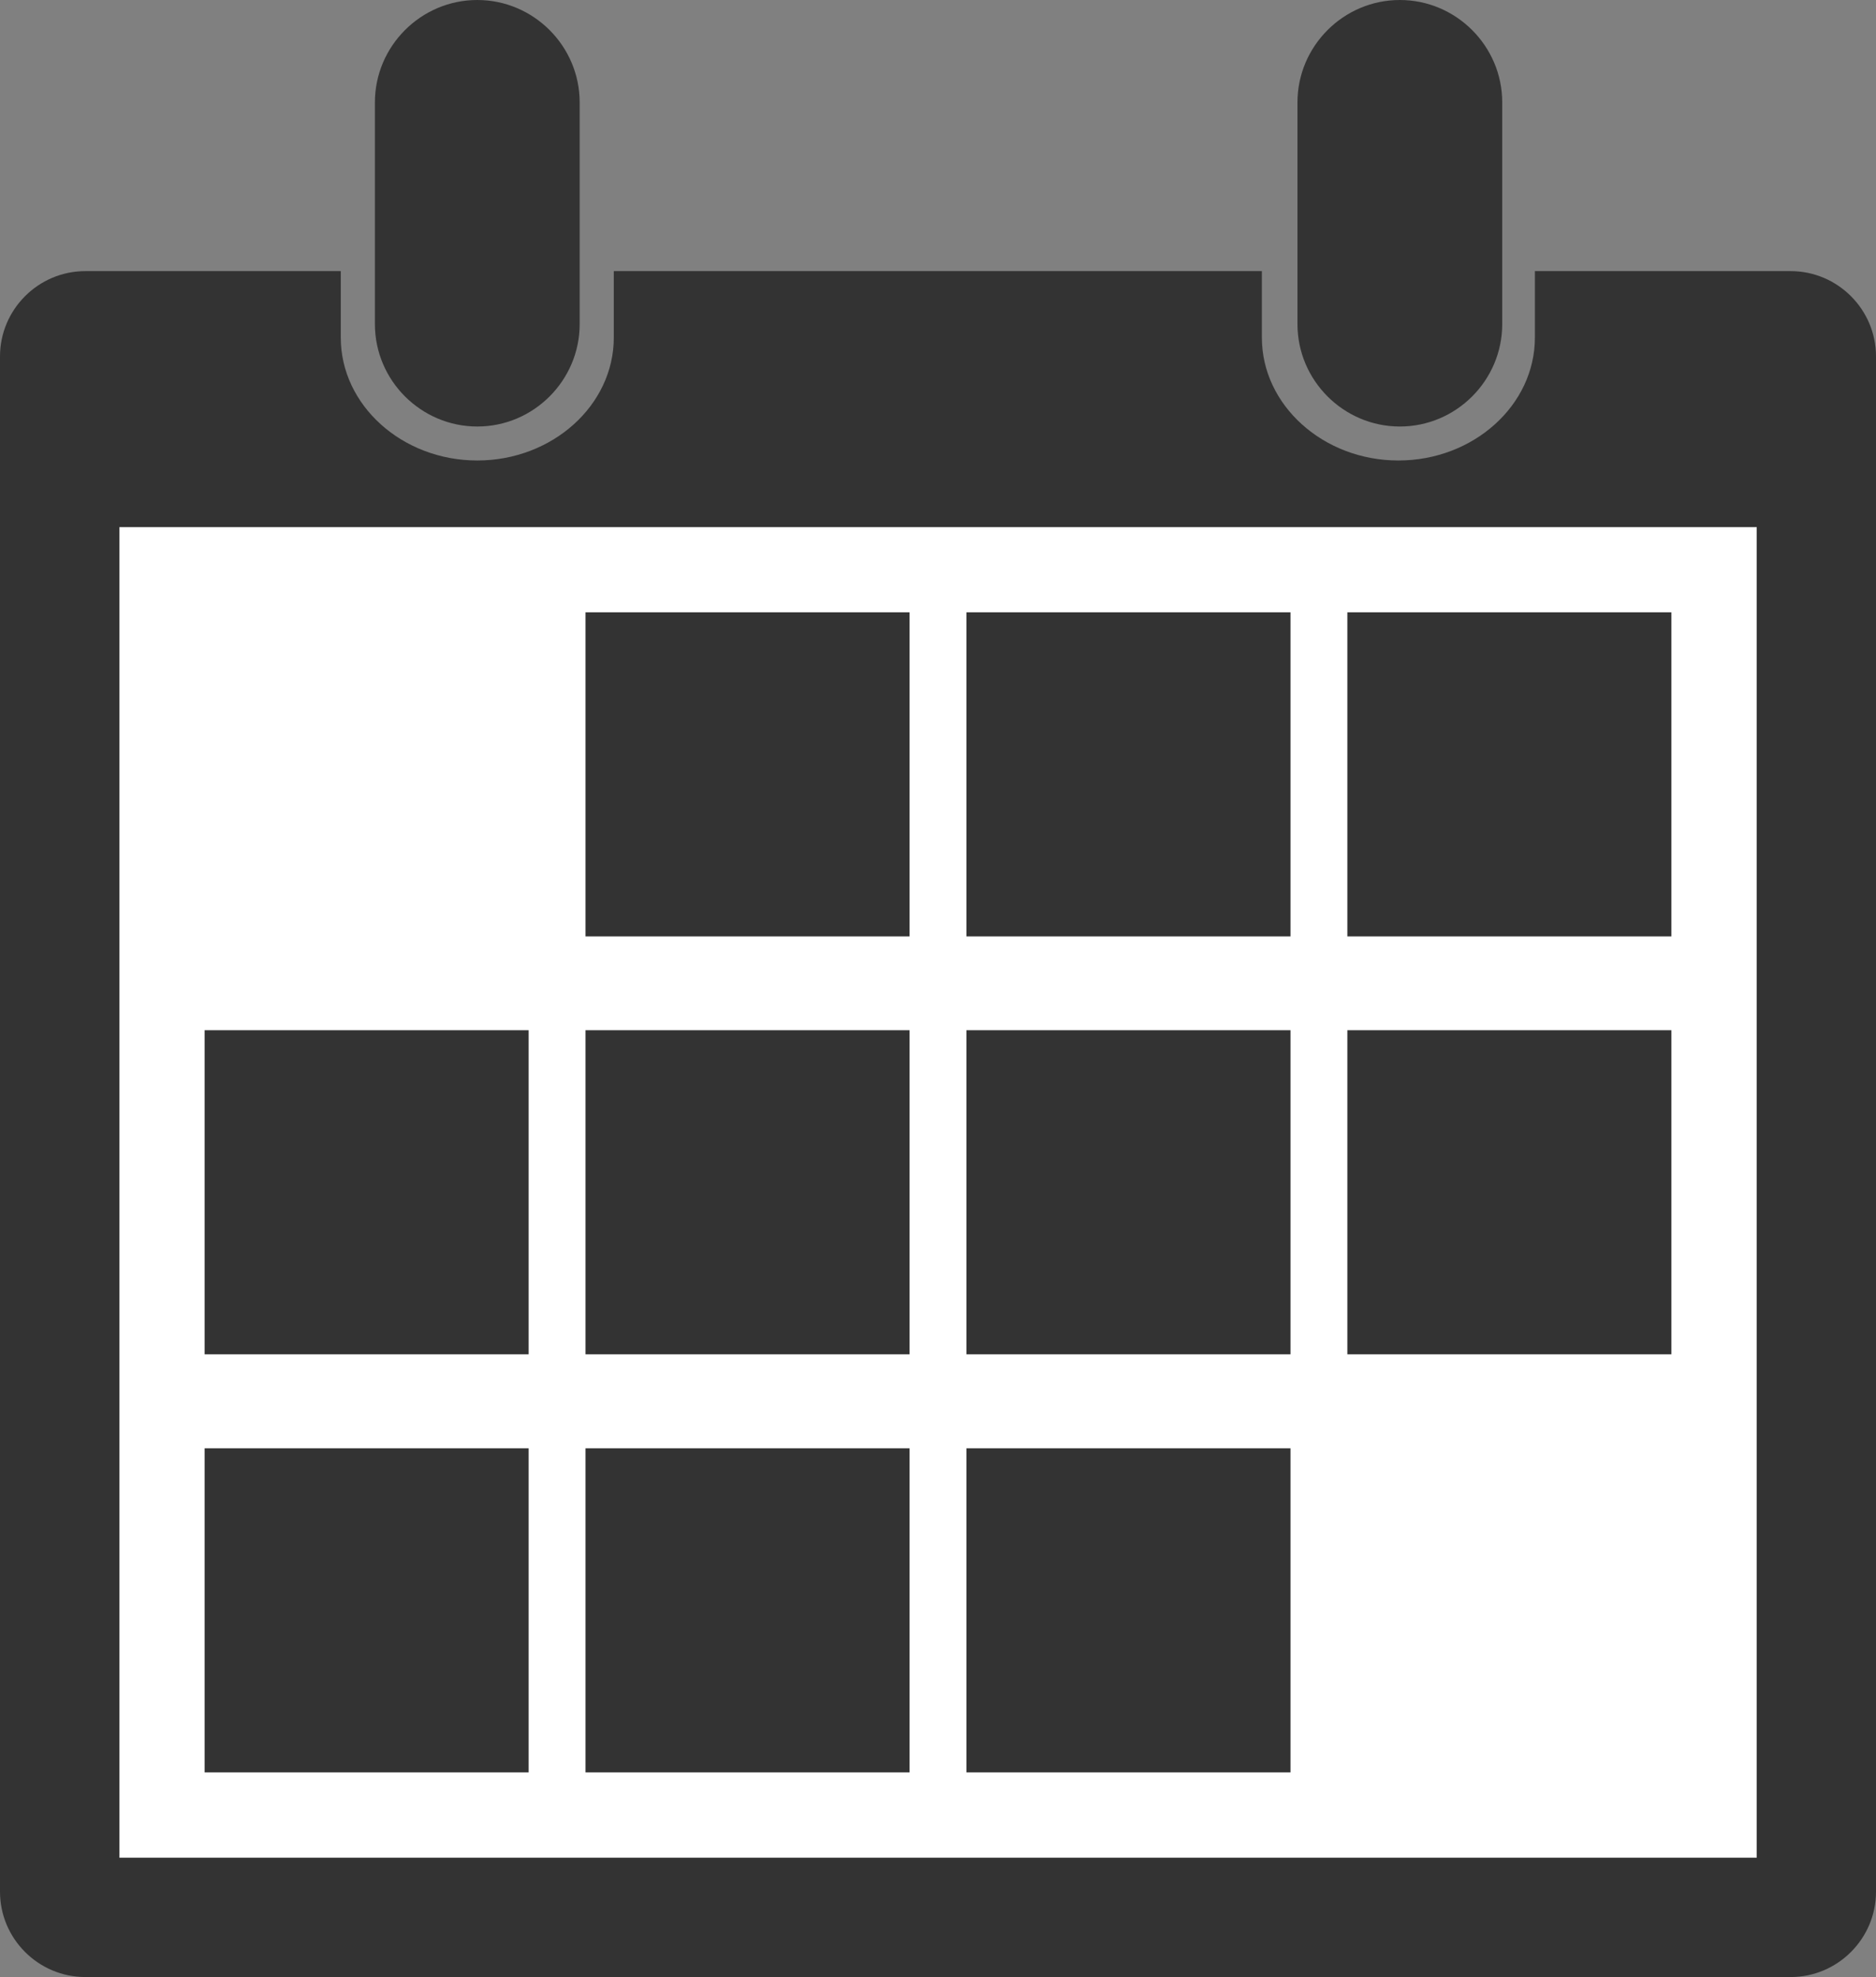
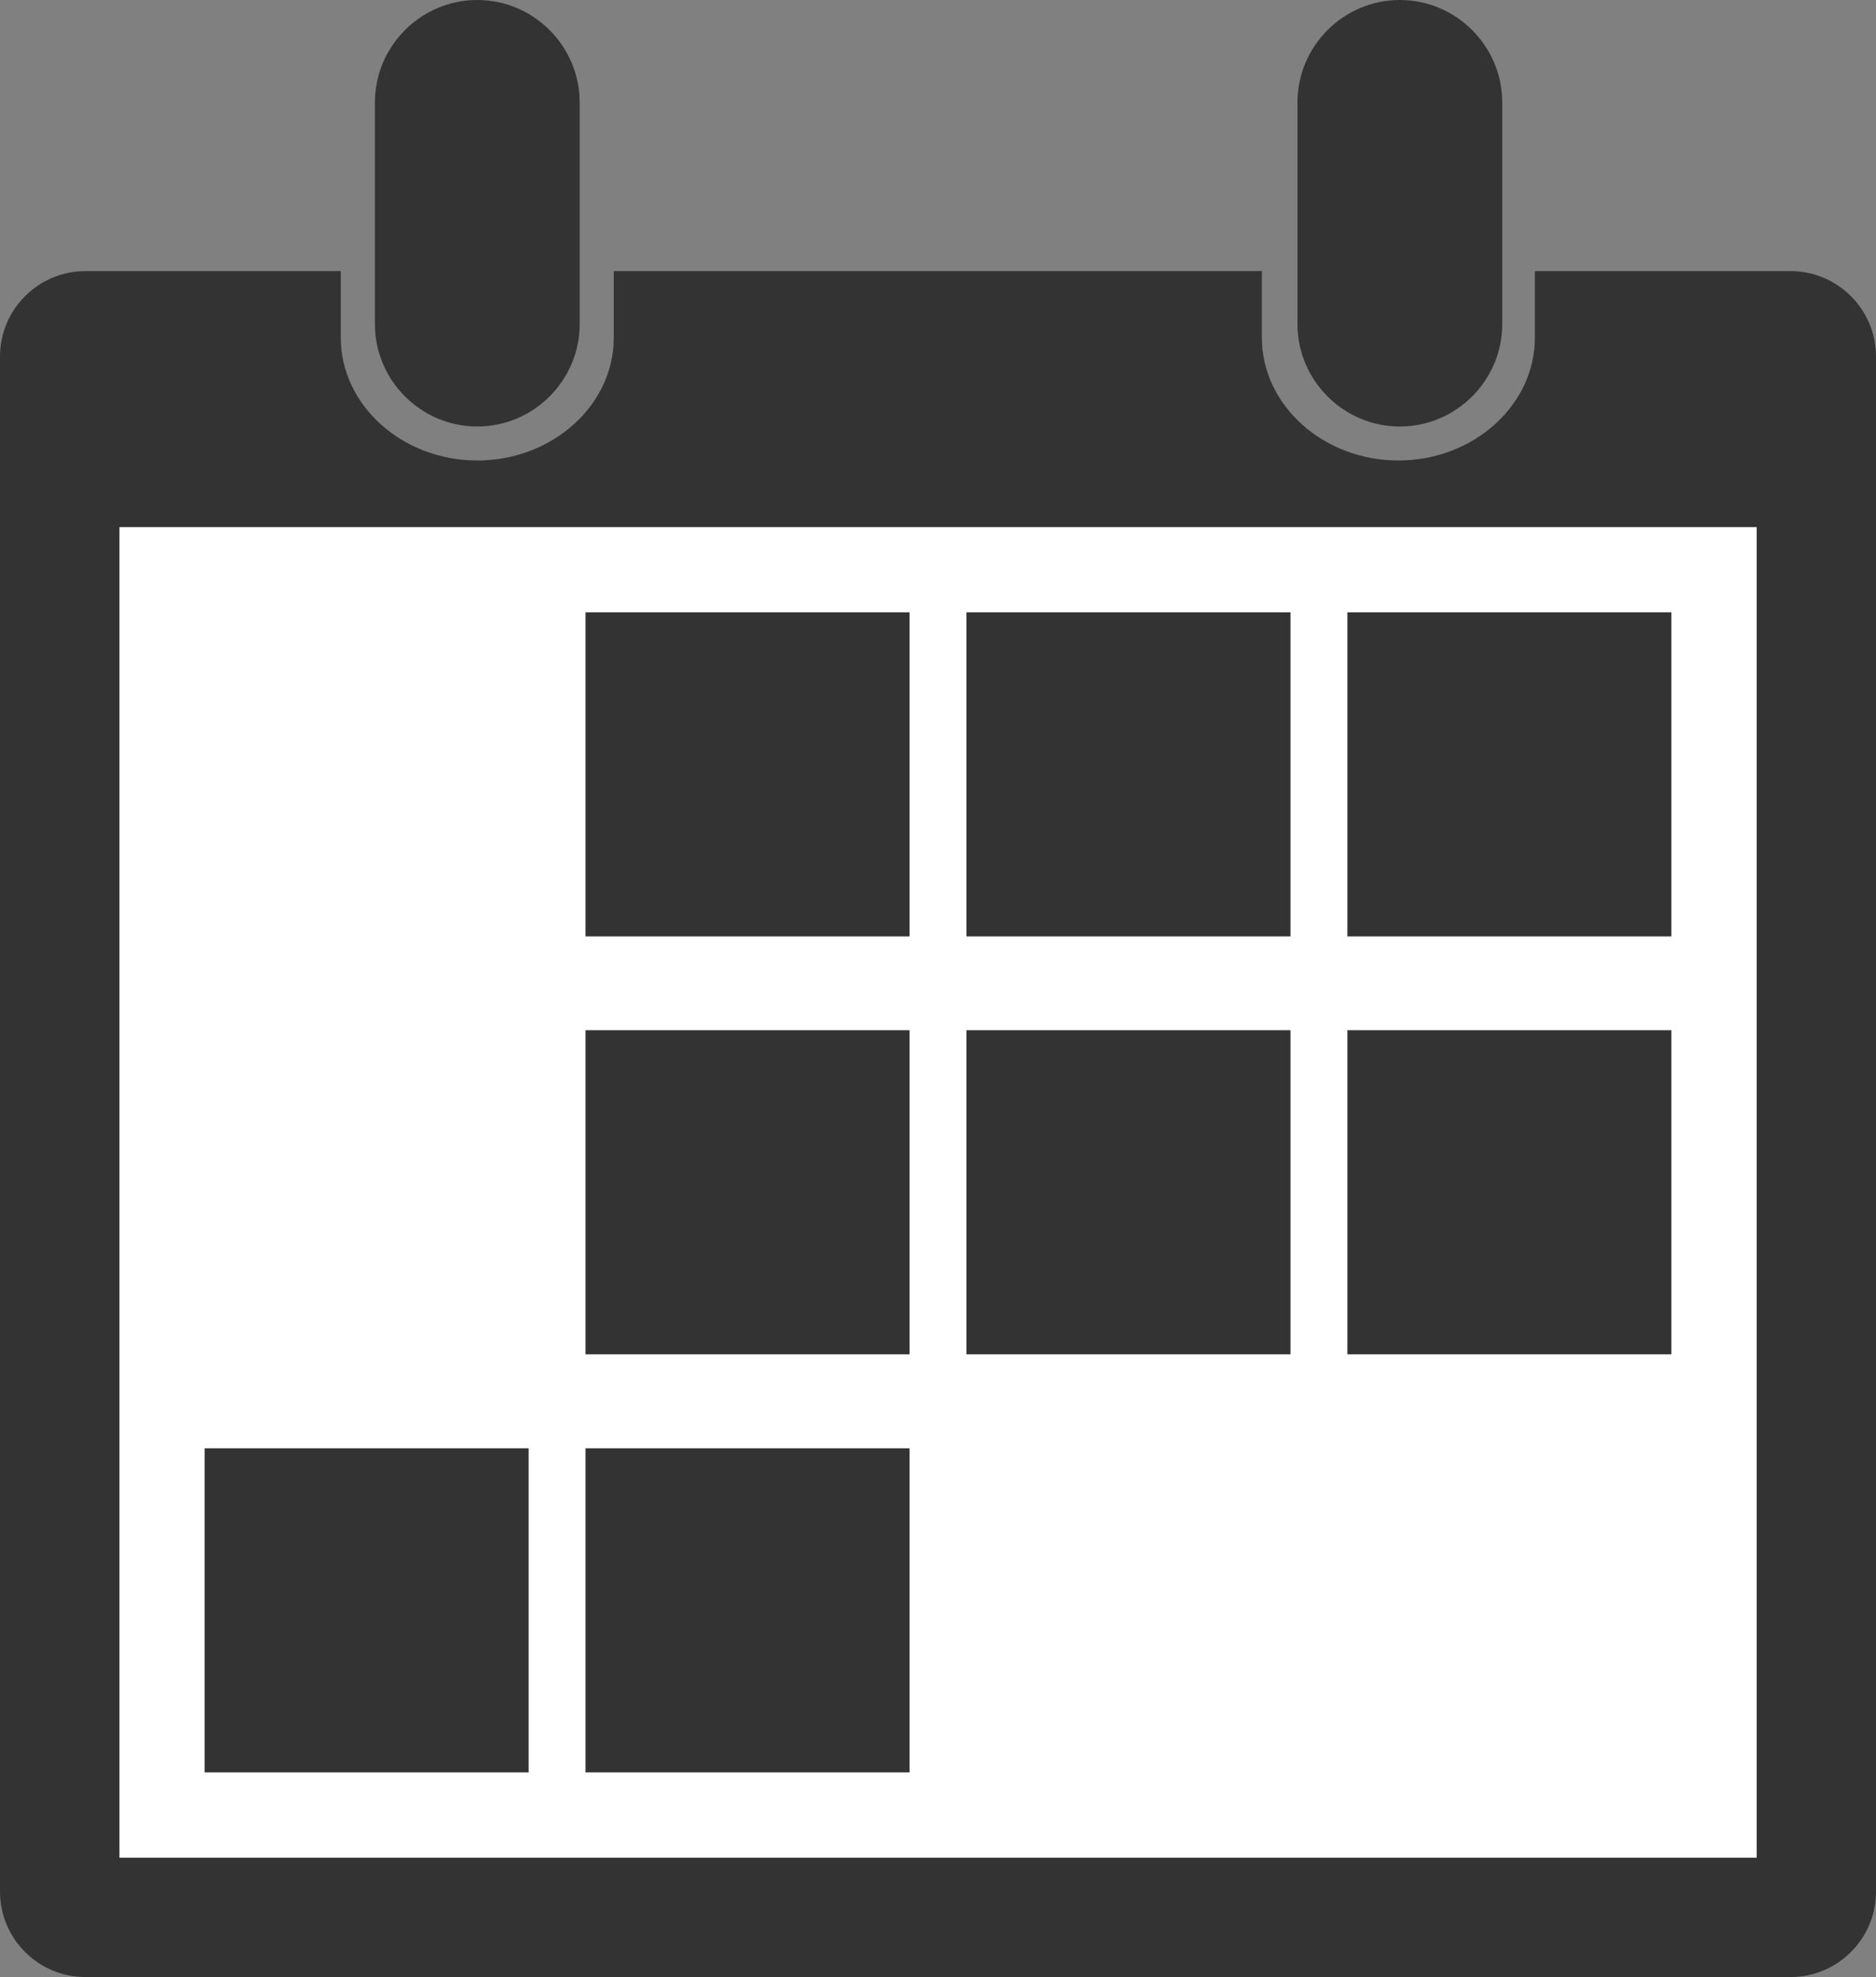
<svg xmlns="http://www.w3.org/2000/svg" id="_レイヤー_2" data-name="レイヤー 2" viewBox="0 0 115.44 121.63">
  <rect x="0" y="0" width="115.44" height="121.63" fill="#808080" stroke="none" />
  <defs>
    <style>
      .cls-1 {
        fill: #333;
      }

      .cls-1, .cls-2 {
        stroke-width: 0px;
      }

      .cls-2 {
        fill: #fff;
      }
    </style>
  </defs>
  <g id="_具" data-name="具">
    <g>
      <path class="cls-1" d="M110.19,16.68h-15.74v4.09c0,4.16-3.78,7.56-8.4,7.56s-8.4-3.4-8.4-7.56v-4.09h-39.88v4.09c0,4.16-3.78,7.56-8.4,7.56s-8.4-3.4-8.4-7.56v-4.09H5.25c-2.89,0-5.25,2.36-5.25,5.25v94.45c0,2.89,2.36,5.25,5.25,5.25h104.94c2.89,0,5.25-2.36,5.25-5.25V21.93c0-2.89-2.36-5.25-5.25-5.25Z" />
      <rect class="cls-2" x="7.35" y="32.43" width="100.75" height="81.86" />
      <path class="cls-1" d="M35.67,19.94c0,3.46-2.83,6.3-6.3,6.3h0c-3.46,0-6.3-2.83-6.3-6.3V6.3c0-3.46,2.83-6.3,6.3-6.3h0c3.46,0,6.3,2.83,6.3,6.3v13.64Z" />
      <path class="cls-1" d="M92.44,19.94c0,3.46-2.83,6.3-6.3,6.3h0c-3.46,0-6.3-2.83-6.3-6.3V6.3c0-3.46,2.83-6.3,6.3-6.3h0c3.46,0,6.3,2.83,6.3,6.3v13.64Z" />
      <rect class="cls-1" x="36.03" y="37.67" width="19.94" height="19.94" />
      <rect class="cls-1" x="59.47" y="37.67" width="19.94" height="19.94" />
      <rect class="cls-1" x="82.91" y="37.67" width="19.94" height="19.94" />
-       <rect class="cls-1" x="12.59" y="63.38" width="19.94" height="19.94" />
      <rect class="cls-1" x="36.03" y="63.38" width="19.94" height="19.94" />
      <rect class="cls-1" x="59.47" y="63.38" width="19.94" height="19.94" />
      <rect class="cls-1" x="82.91" y="63.38" width="19.94" height="19.94" />
      <rect class="cls-1" x="12.59" y="89.1" width="19.94" height="19.94" />
      <rect class="cls-1" x="36.03" y="89.1" width="19.94" height="19.94" />
-       <rect class="cls-1" x="59.47" y="89.1" width="19.94" height="19.94" />
    </g>
  </g>
</svg>